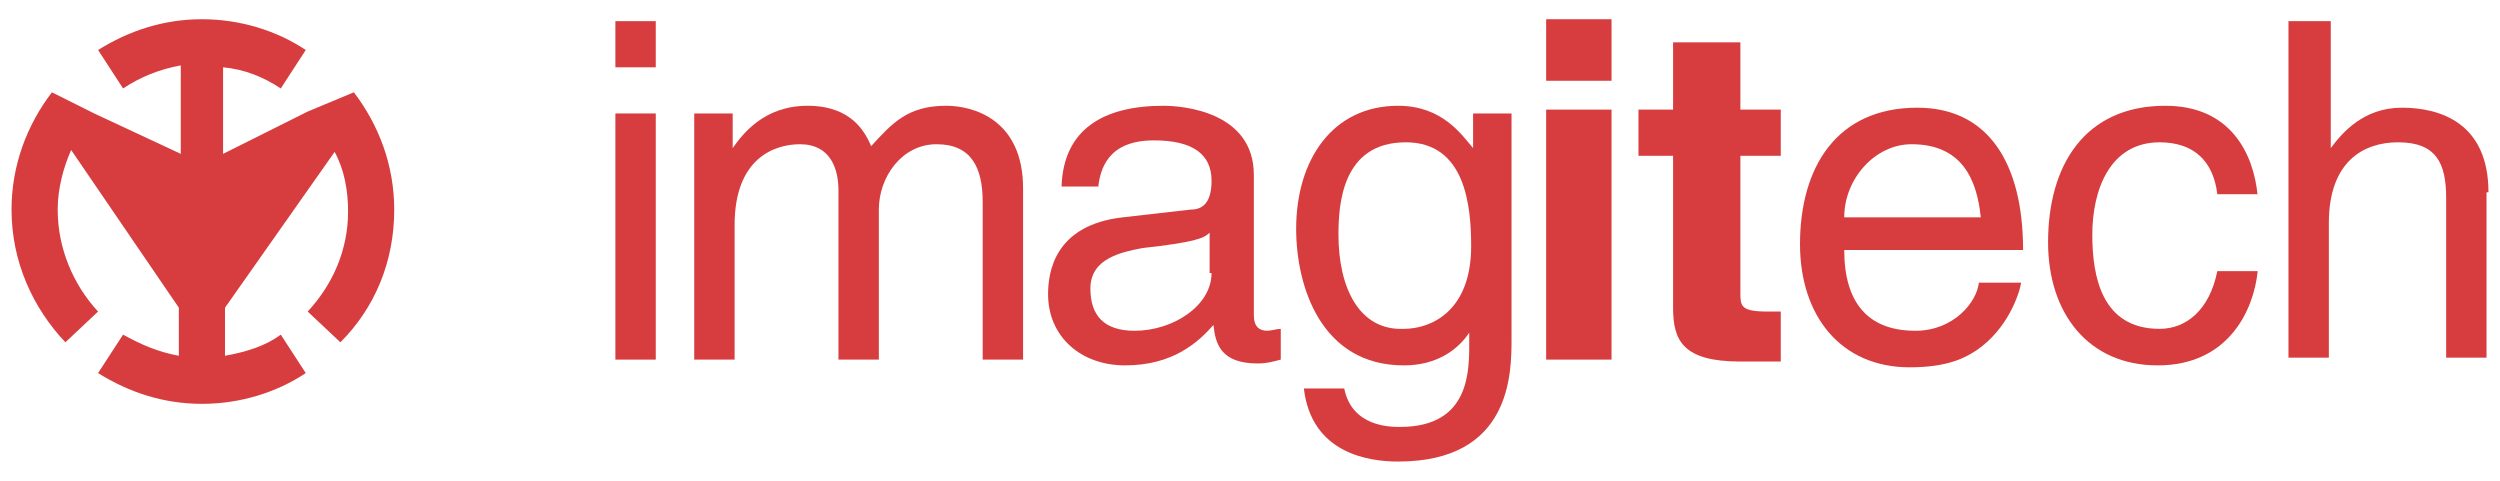
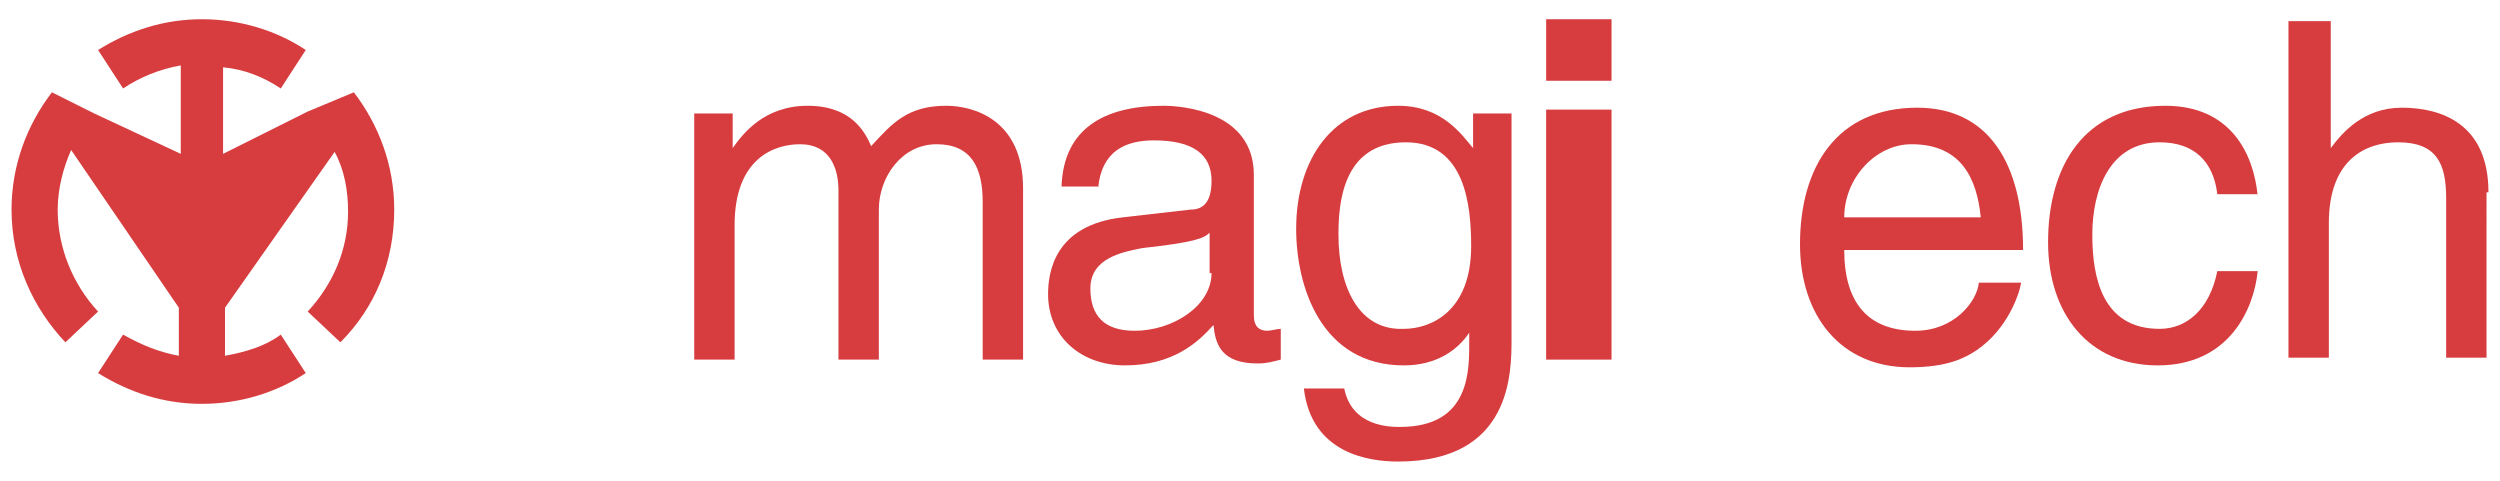
<svg xmlns="http://www.w3.org/2000/svg" version="1.1" id="Layer_1" x="0px" y="0px" viewBox="0 0 130 25" style="enable-background:new 0 0 130 25;" xml:space="preserve">
  <style type="text/css">
	.st0{fill:#D73D3F;}
	.st1{fill-rule:evenodd;clip-rule:evenodd;fill:#D73D3F;}
</style>
  <g>
    <g>
-       <path class="st0" d="M34.1,5.9h-2.1v12.8h2.1V5.9z M34.1,1.1h-2.1v2.4h2.1V1.1z" />
      <path class="st0" d="M36.1,18.7h2.1v-7c0-3.5,2.1-4.2,3.4-4.2c1.6,0,2,1.3,2,2.4v8.8h2.1v-7.8c0-1.7,1.2-3.4,3-3.4    c1.8,0,2.4,1.2,2.4,3v8.2h2.1V9.8c0-3.6-2.6-4.3-4-4.3c-2,0-2.8,0.9-3.9,2.1C45,6.9,44.3,5.5,42,5.5c-2.3,0-3.4,1.5-3.9,2.2h0V5.9    h-2V18.7z" />
      <path class="st1" d="M57.1,9.8c0.1-1,0.5-2.5,2.9-2.5c2,0,3,0.7,3,2.1c0,1.3-0.6,1.5-1.1,1.5l-3.5,0.4c-3.6,0.4-3.9,2.9-3.9,4    c0,2.2,1.7,3.7,4,3.7c2.5,0,3.8-1.2,4.6-2.1c0.1,1,0.4,2,2.3,2c0.5,0,0.8-0.1,1.2-0.2v-1.6c-0.2,0-0.5,0.1-0.7,0.1    c-0.4,0-0.7-0.2-0.7-0.8V9.1c0-3.3-3.7-3.6-4.7-3.6c-3.1,0-5.2,1.2-5.3,4.2H57.1z M63,14.2c0,1.7-2,3-4,3c-1.6,0-2.3-0.8-2.3-2.2    c0-1.6,1.7-1.9,2.7-2.1c2.7-0.3,3.2-0.5,3.5-0.8V14.2z" />
      <path class="st1" d="M69.6,12.2c0-1.6,0.2-4.8,3.5-4.8c3.1,0,3.4,3.3,3.4,5.4c0,3.4-2.1,4.3-3.5,4.3C70.7,17.2,69.6,15,69.6,12.2     M78.6,5.9h-2v1.8h0C76,7,75,5.5,72.7,5.5c-3.4,0-5.3,2.8-5.3,6.4c0,3,1.3,7.1,5.6,7.1c1.7,0,2.8-0.8,3.4-1.7v-0.1h0v0.5    c0,1.5,0.1,4.5-3.6,4.5c-0.5,0-2.5,0-2.9-2h-2.1c0.4,3.4,3.4,3.8,4.9,3.8c5.9,0,5.9-4.6,5.9-6.4V5.9z" />
      <path class="st1" d="M80.4,18.7h3.4v-13h-3.4V18.7z M83.8,1h-3.4v3.2h3.4V1z" />
-       <path class="st0" d="M90.4,2.2H87v3.5h-1.8v2.4H87V16c0,1.7,0.5,2.8,3.5,2.8H91c0.5,0,1.1,0,1.6,0v-2.6c-0.2,0-0.5,0-0.7,0    c-1.4,0-1.4-0.3-1.4-1V8.1h2.1V5.7h-2.1V2.2z" />
      <path class="st1" d="M102.9,14.7c-0.1,1-1.3,2.5-3.3,2.5c-2.5,0-3.7-1.5-3.7-4.2h9.3c0-4.5-1.8-7.4-5.5-7.4    c-4.2,0-6.1,3.1-6.1,7.1c0,3.7,2.1,6.4,5.7,6.4c2,0,2.9-0.5,3.5-0.9c1.6-1.1,2.2-2.9,2.3-3.5H102.9z M95.9,11.3    c0-2,1.6-3.8,3.5-3.8c2.6,0,3.4,1.8,3.6,3.8H95.9z" />
      <path class="st0" d="M117.4,10.2c-0.2-2.2-1.4-4.7-4.8-4.7c-4.2,0-6.1,3.1-6.1,7.1c0,3.7,2.1,6.4,5.7,6.4c3.7,0,5-2.9,5.2-4.9    h-2.1c-0.4,2-1.6,3-3,3c-3,0-3.5-2.7-3.5-4.9c0-2.3,0.9-4.8,3.5-4.8c1.8,0,2.8,1,3,2.7H117.4z" />
      <path class="st0" d="M129.4,10c0-3.6-2.5-4.4-4.5-4.4c-2,0-3.1,1.3-3.7,2.1h0V1.1H119v17.5h2.1v-7c0-3.2,1.8-4.2,3.6-4.2    c2,0,2.5,1.1,2.5,2.9v8.3h2.1V10z" />
    </g>
    <path class="st0" d="M18.4,4.8c1.3,1.7,2.1,3.8,2.1,6.1c0,2.7-1,5.1-2.8,6.9l-1.7-1.6c1.3-1.4,2.1-3.2,2.1-5.2   c0-1.1-0.2-2.2-0.7-3.1l0,0l-5.7,8.1v2.5c1.1-0.2,2.1-0.5,2.9-1.1l1.3,2c-1.5,1-3.4,1.6-5.4,1.6c-2,0-3.8-0.6-5.4-1.6l1.3-2   c0.9,0.5,1.8,0.9,2.9,1.1v-2.5L3.7,7.8l0,0c-0.4,0.9-0.7,2-0.7,3.1c0,2,0.8,3.9,2.1,5.3l-1.7,1.6c-1.7-1.8-2.8-4.2-2.8-6.9   c0-2.3,0.8-4.4,2.1-6.1l0,0l2.2,1.1L9.4,8V3.4C8.3,3.6,7.3,4,6.4,4.6l-1.3-2C6.7,1.6,8.5,1,10.5,1c2,0,3.9,0.6,5.4,1.6l-1.3,2   c-0.9-0.6-1.9-1-3-1.1V8l4.4-2.2L18.4,4.8L18.4,4.8L18.4,4.8z" />
  </g>
</svg>